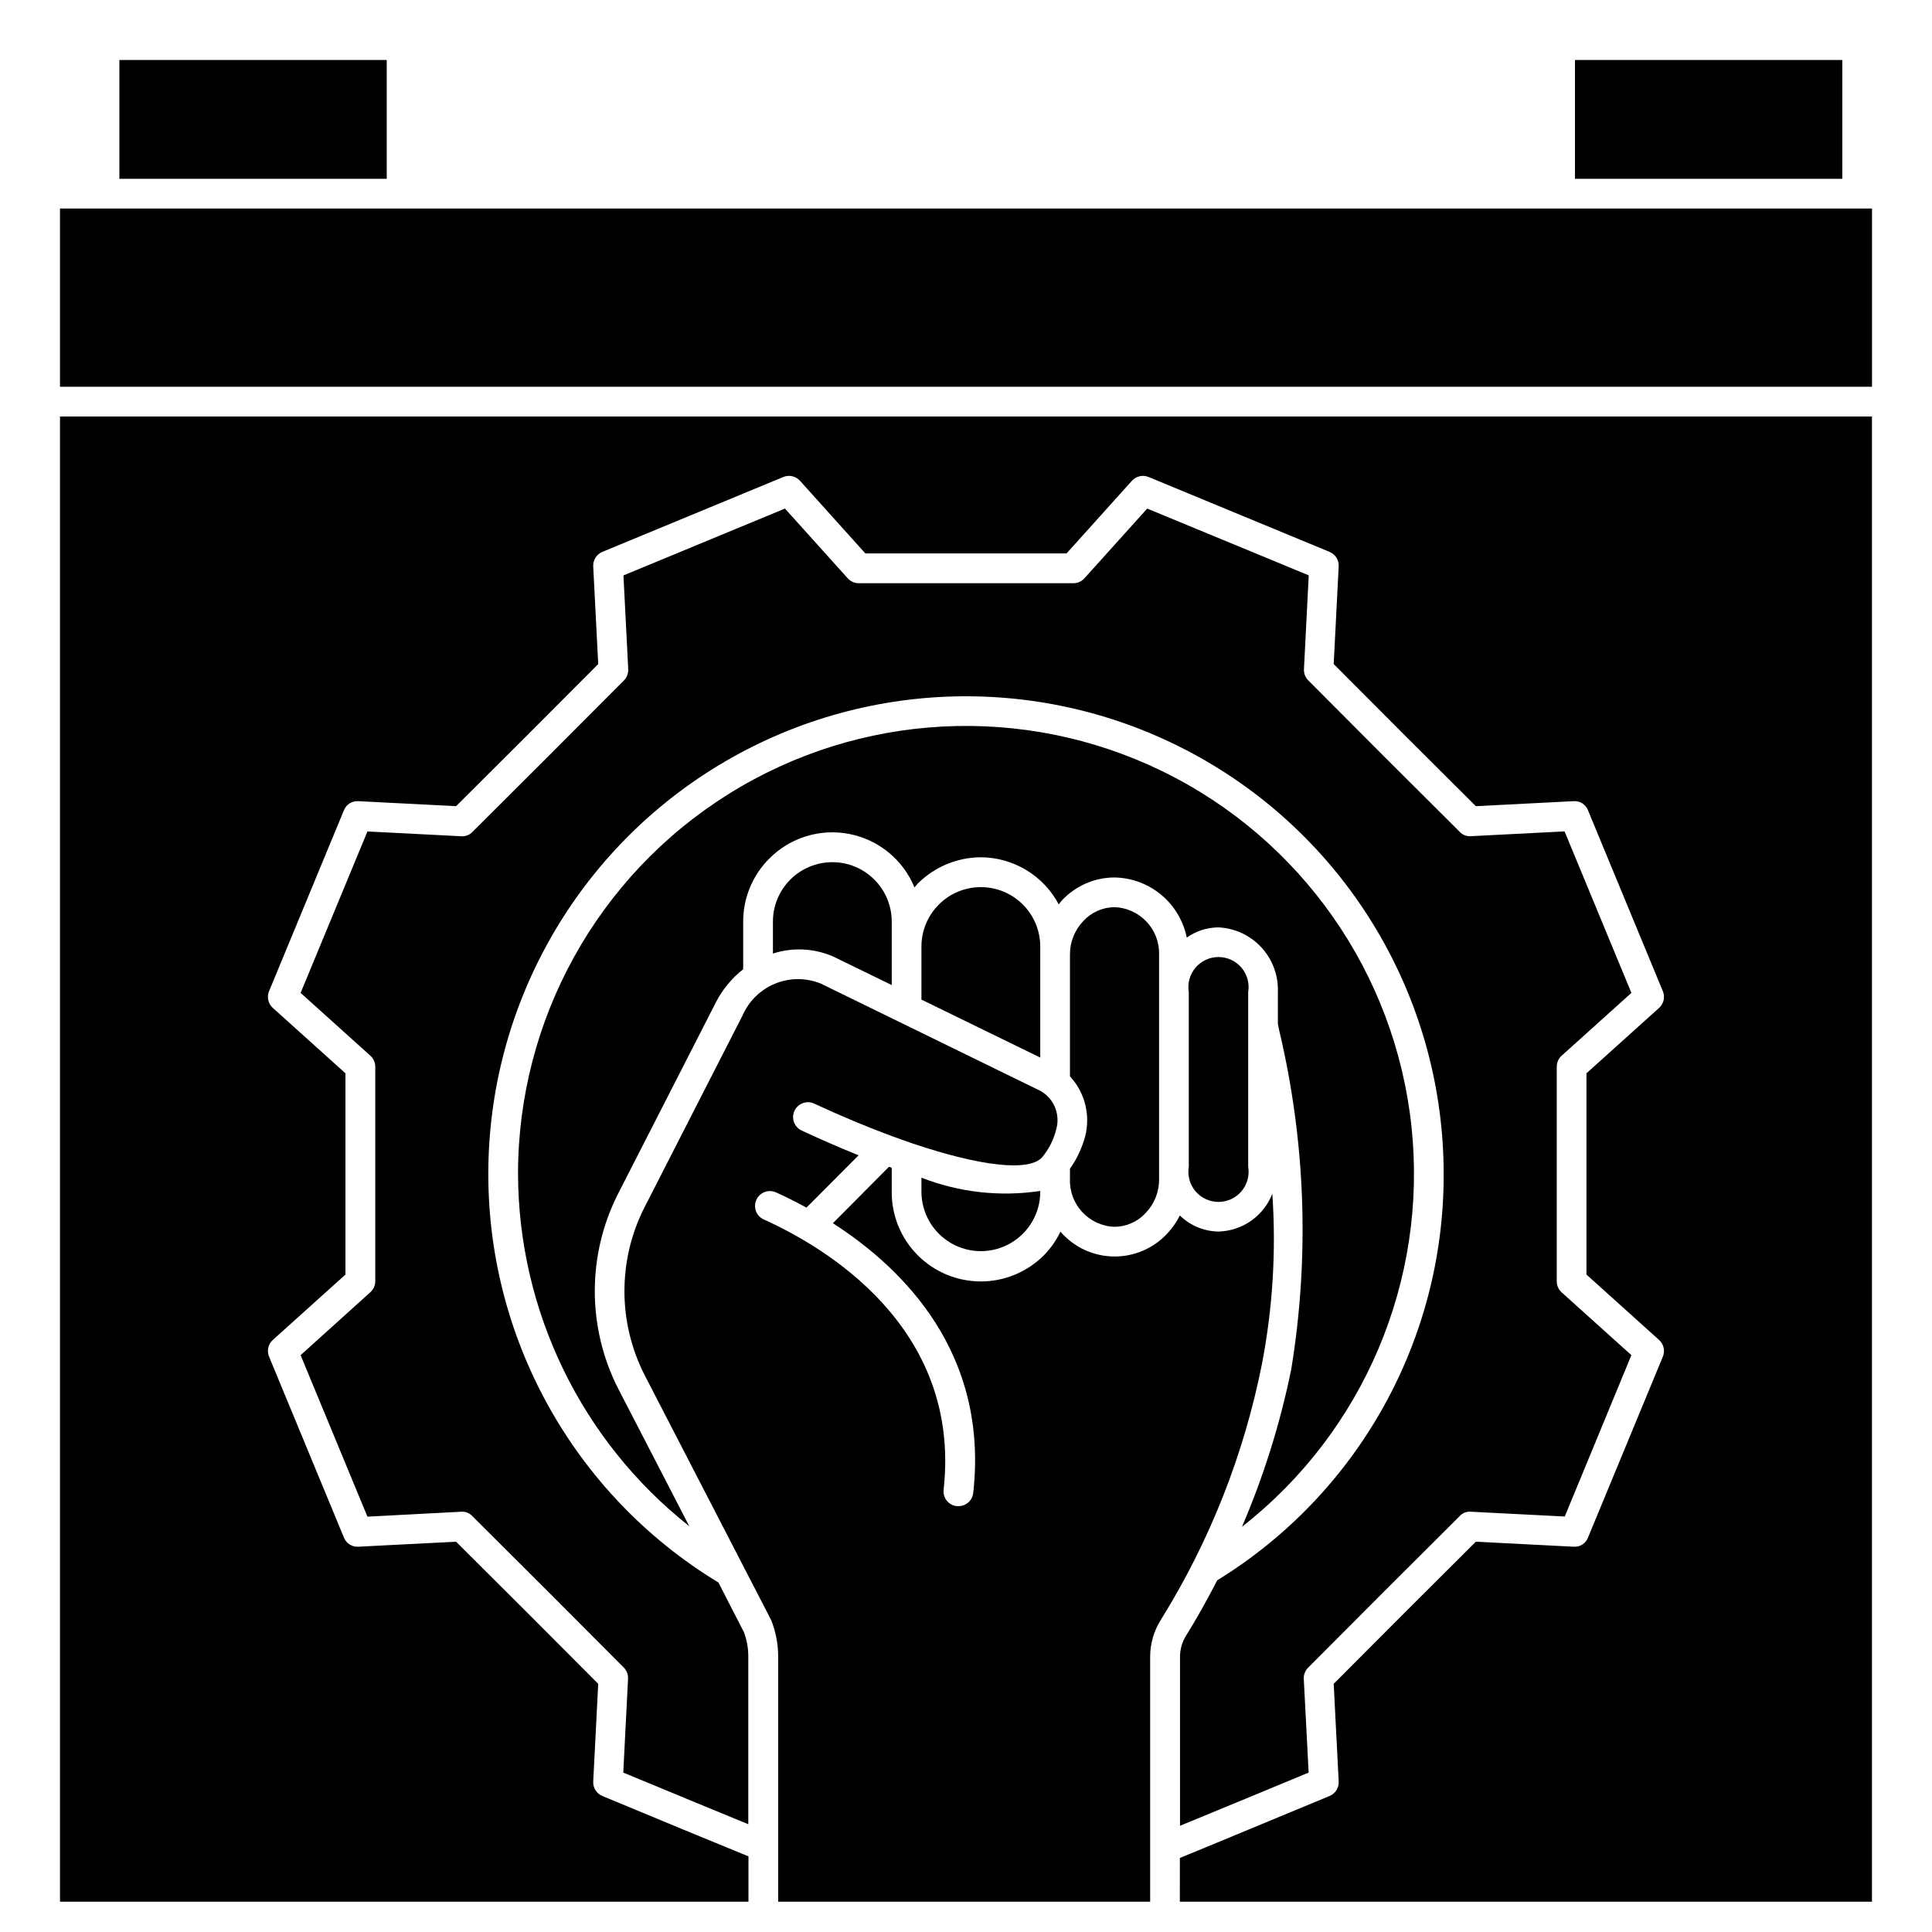
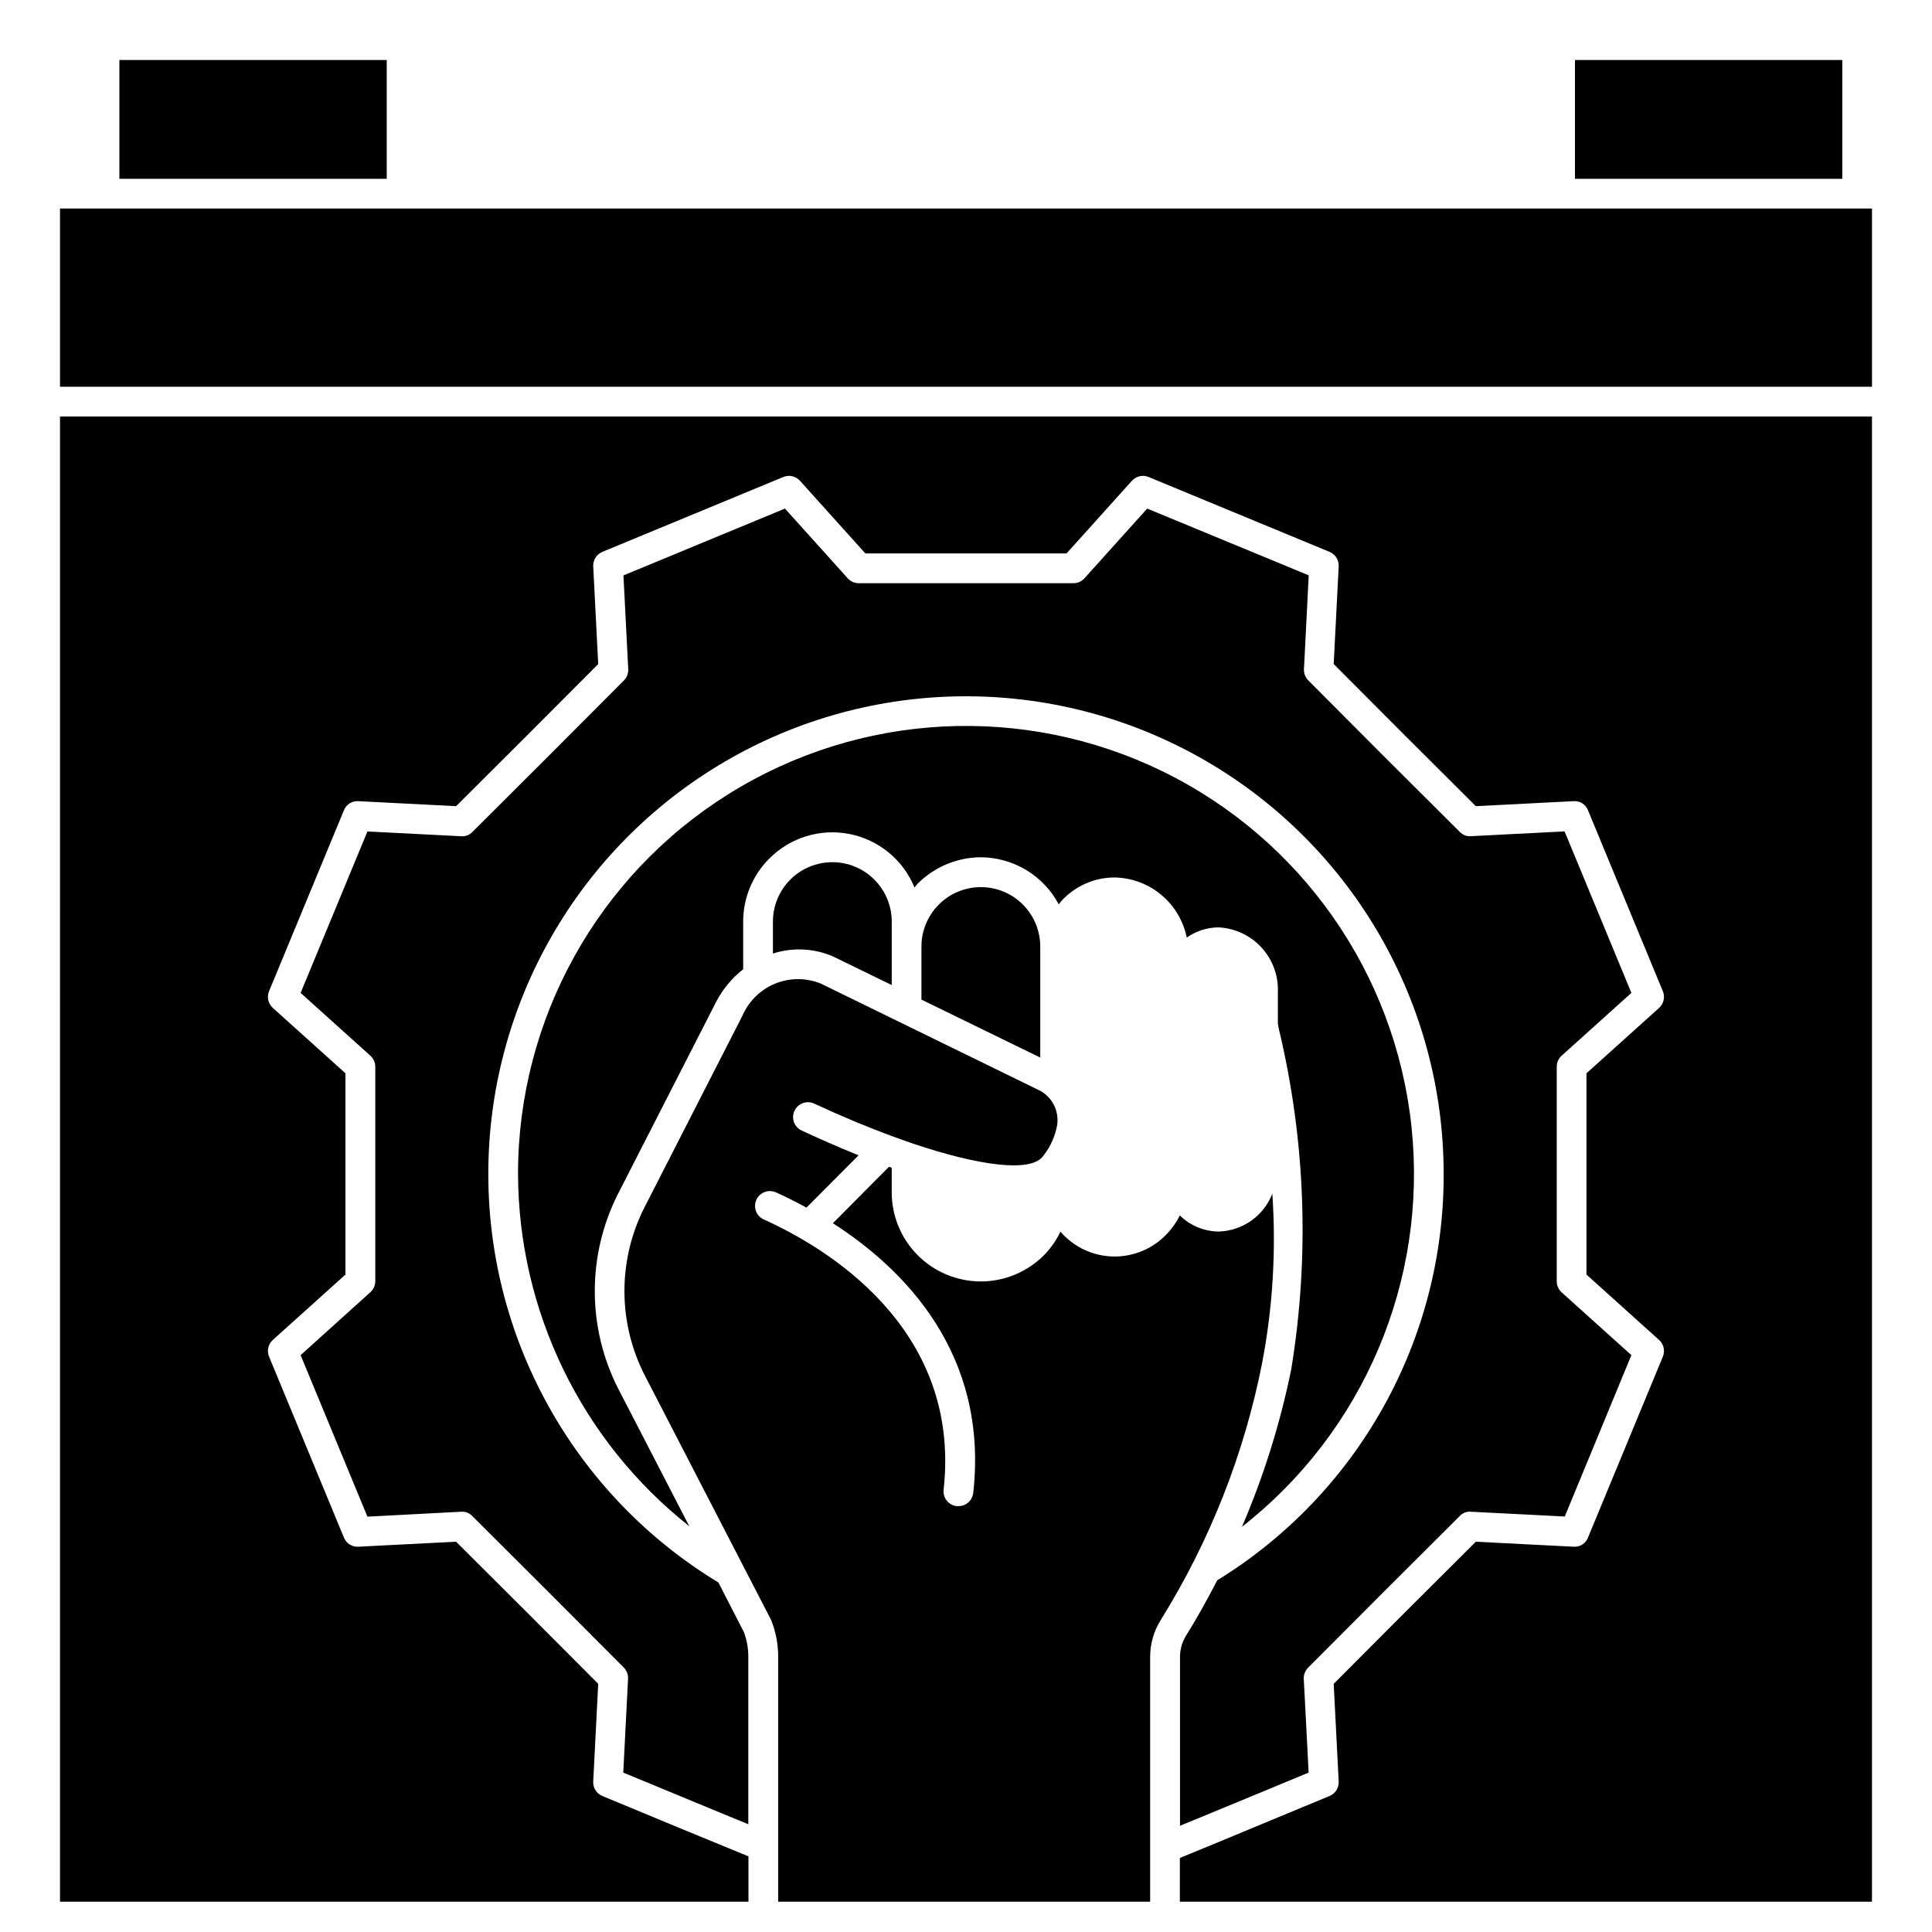
<svg xmlns="http://www.w3.org/2000/svg" fill="#000000" width="800px" height="800px" version="1.1" viewBox="144 144 512 512">
  <g>
    <path d="m334.39 563.38c-38.477-23.316-61.684-65.293-60.969-110.27 0.715-44.98 25.246-86.203 64.441-108.29 39.191-22.078 87.16-21.699 126 1 38.84 22.695 62.719 64.301 62.723 109.29 0.121 43.898-22.613 84.699-60.012 107.69-2.582 5-5.289 9.926-8.281 14.703-1.035 1.68-1.582 3.617-1.574 5.59v44.754l4.402-1.812c9.699-4 14.578-6.008 29.684-12.281l-1.289-24.82c-0.055-1.105 0.359-2.188 1.141-2.973 15.98-16.066 24.098-24.168 40.148-40.148 0.754-0.863 1.883-1.305 3.023-1.188l24.852 1.266 17.656-42.762-18.477-16.633c-0.832-0.746-1.305-1.812-1.305-2.93v-56.875c0-1.117 0.473-2.18 1.305-2.926l18.477-16.637-17.711-42.801-24.797 1.27c-1.117 0.098-2.215-0.324-2.977-1.141-16.066-15.988-24.184-24.09-40.148-40.148-0.781-0.785-1.195-1.867-1.141-2.977l1.266-24.859-42.805-17.695-16.641 18.484h-0.004c-0.746 0.824-1.805 1.297-2.918 1.297h-56.875c-1.113 0-2.176-0.473-2.922-1.297l-16.641-18.484-42.801 17.711 1.266 24.859c0.059 1.109-0.355 2.191-1.141 2.977-15.98 16.066-24.098 24.168-40.148 40.148-0.766 0.812-1.859 1.23-2.973 1.141l-24.852-1.266-17.707 42.781 18.477 16.633v0.004c0.832 0.746 1.309 1.809 1.309 2.926v56.836c0 1.117-0.477 2.184-1.309 2.93l-18.477 16.672 17.711 42.801 24.801-1.305c1.113-0.105 2.215 0.316 2.973 1.141 16.066 15.988 24.184 24.09 40.148 40.148v-0.004c0.781 0.789 1.199 1.867 1.141 2.977l-1.266 24.867c16.766 6.965 20.957 8.66 33.133 13.688v-44.512c0.004-2.191-0.395-4.363-1.172-6.41z" />
    <path d="m473.14 548.61c32.242-25.215 49.219-65.262 44.926-105.97-4.297-40.703-29.258-76.328-66.051-94.262-36.793-17.93-80.23-15.645-114.94 6.051-34.711 21.691-55.793 59.738-55.793 100.67 0.117 36.414 16.828 70.785 45.391 93.371l-18.895-36.559c-8.164-16.125-8.203-35.168-0.102-51.324l26.078-51.027c1.746-3.383 4.199-6.348 7.195-8.699v-12.516c-0.035-6.293 2.449-12.34 6.898-16.789 5.555-5.617 13.555-8.07 21.301-6.531 7.75 1.535 14.207 6.856 17.199 14.164 0.301-0.34 0.543-0.707 0.859-1.023 4.438-4.438 10.445-6.945 16.719-6.981 4.25 0.02 8.414 1.191 12.055 3.391 3.637 2.195 6.609 5.34 8.602 9.094 0.293-0.348 0.527-0.73 0.844-1.062 3.602-3.859 8.645-6.059 13.926-6.07 4.527 0.074 8.895 1.695 12.379 4.59 3.484 2.898 5.871 6.898 6.773 11.336 2.457-1.738 5.391-2.68 8.398-2.699 4.359 0.203 8.457 2.121 11.406 5.336 2.949 3.215 4.508 7.465 4.34 11.824v8.422l0.332 1.621h-0.004c7.016 29.469 8.109 60.031 3.211 89.926-2.918 14.312-7.293 28.293-13.051 41.719z" />
    <path d="m159.9 647.97h182.45v-12.016c-15.266-6.258-18.367-7.543-38.723-15.996-1.535-0.637-2.5-2.172-2.418-3.832l1.324-25.898c-14.762-14.84-22.828-22.891-37.668-37.66l-25.891 1.324c-1.672 0.113-3.223-0.867-3.832-2.426l-19.836-47.941h-0.004c-0.637-1.543-0.234-3.316 1.008-4.434l19.238-17.32v-53.336l-19.238-17.32c-1.242-1.113-1.645-2.891-1.008-4.43l19.836-47.941h0.004c0.613-1.559 2.164-2.539 3.832-2.426l25.891 1.324c14.84-14.77 22.906-22.828 37.668-37.66l-1.324-25.898c-0.082-1.664 0.891-3.199 2.426-3.836l47.941-19.836c1.539-0.641 3.316-0.238 4.43 1l17.32 19.246h53.324l17.32-19.246c1.117-1.238 2.891-1.641 4.43-1l47.941 19.836c1.539 0.637 2.508 2.172 2.426 3.836l-1.324 25.898c14.762 14.84 22.828 22.891 37.668 37.66l25.891-1.324c1.68-0.141 3.246 0.848 3.836 2.426l19.836 47.941c0.637 1.539 0.234 3.316-1.008 4.43l-19.238 17.32v53.34l19.238 17.32v-0.004c1.242 1.117 1.645 2.891 1.008 4.434l-19.836 47.941c-0.586 1.578-2.156 2.57-3.836 2.426l-25.891-1.324c-14.84 14.77-22.906 22.828-37.668 37.66l1.324 25.898c0.082 1.66-0.887 3.195-2.426 3.832-17.16 7.125-22.043 9.141-32.273 13.383l-7.391 3.039-0.004 11.59h183.42v-393.6h-480.19z" />
-     <path d="m459.04 406.93v46.289c-0.391 2.312 0.262 4.684 1.777 6.477 1.516 1.793 3.746 2.824 6.094 2.824s4.578-1.031 6.094-2.824c1.516-1.793 2.168-4.164 1.777-6.477v-46.289c0.391-2.316-0.262-4.684-1.777-6.477s-3.746-2.828-6.094-2.828-4.578 1.035-6.094 2.828-2.168 4.16-1.777 6.477z" />
    <path d="m392.78 383.73c-2.969 2.981-4.621 7.023-4.59 11.227v13.949l31.488 15.359v-29.309c0.031-4.191-1.613-8.223-4.566-11.203-2.949-2.977-6.969-4.652-11.16-4.656-4.195-0.004-8.215 1.664-11.172 4.633z" />
    <path d="m353.42 377.12c-2.965 2.981-4.617 7.023-4.586 11.227v8.352c5.242-1.691 10.922-1.41 15.969 0.789l15.516 7.566 0.004-16.707c0.027-4.191-1.613-8.223-4.566-11.199-2.953-2.977-6.969-4.656-11.16-4.66-4.195-0.004-8.215 1.664-11.176 4.633z" />
-     <path d="m427.55 453.73v2.793c-0.203 6.734 5.074 12.363 11.809 12.594 3.133-0.02 6.121-1.344 8.242-3.652 2.316-2.394 3.598-5.606 3.566-8.941v-59.512c0.203-6.734-5.078-12.363-11.809-12.598-3.133 0.023-6.117 1.344-8.242 3.648-2.316 2.398-3.598 5.613-3.566 8.949v32.227c4 4.32 5.504 10.395 3.984 16.082-0.836 3.012-2.184 5.856-3.984 8.41z" />
    <path d="m481.18 460.35c-1.129 2.891-3.082 5.387-5.621 7.168-2.539 1.785-5.551 2.777-8.652 2.856-3.832-0.055-7.5-1.582-10.234-4.266-0.879 1.754-2.008 3.375-3.352 4.809-3.676 3.957-8.859 6.164-14.262 6.066-5.398-0.098-10.504-2.488-14.031-6.578-1.098 2.293-2.562 4.391-4.336 6.211-4.434 4.465-10.465 6.977-16.754 6.977-6.293 0.004-12.324-2.504-16.758-6.969-4.434-4.461-6.906-10.508-6.863-16.801v-6.344l-0.73-0.27-14.863 14.957c18.68 11.996 41.312 34.41 37.195 71.469l-0.004 0.004c-0.219 2.004-1.918 3.516-3.934 3.504h-0.441c-1.039-0.117-1.988-0.641-2.637-1.457-0.652-0.816-0.953-1.859-0.836-2.898 4.793-43.188-31.754-64.465-47.695-71.637v0.004c-1.953-0.91-2.816-3.219-1.934-5.184 0.887-1.965 3.184-2.856 5.16-1.996 2.363 1.055 5.125 2.418 8.125 4.055l13.809-13.863c-5.457-2.203-10.621-4.488-15.066-6.559h-0.004c-0.949-0.438-1.684-1.234-2.047-2.219-0.359-0.98-0.312-2.066 0.129-3.016 0.914-1.965 3.242-2.816 5.211-1.914 7.086 3.289 13.855 6.117 20.199 8.469l0.27 0.102c1.773 0.652 3.512 1.266 5.211 1.852h-0.004c0.164 0.047 0.324 0.102 0.48 0.168 17.672 5.961 30.828 7.574 34.281 3.613h0.004c1.789-2.148 3.062-4.676 3.723-7.394 1.105-3.906-0.574-8.066-4.078-10.113l-58.348-28.512c-3.883-1.566-8.219-1.555-12.09 0.035-3.875 1.59-6.973 4.625-8.637 8.465l-26.078 51.027h-0.004c-6.965 13.891-6.934 30.266 0.09 44.129l33.574 65c1.23 3.059 1.867 6.324 1.871 9.621v50.238 0.242 14.566h98.582v-64.883c0-3.449 0.969-6.828 2.797-9.754 12.988-20.855 22.086-43.891 26.855-67.988 2.848-14.816 3.762-29.941 2.727-44.992z" />
-     <path d="m388.19 459.82c0 5.625 3 10.824 7.871 13.637s10.871 2.812 15.742 0c4.875-2.812 7.875-8.012 7.875-13.637v-0.211c-10.625 1.609-21.48 0.398-31.488-3.512z" />
    <path d="m175.64 159.9h70.848v31.488h-70.848z" />
    <path d="m561.38 159.9h70.848v31.488h-70.848z" />
    <path d="m159.9 199.26h480.2v47.23h-480.2z" />
  </g>
</svg>